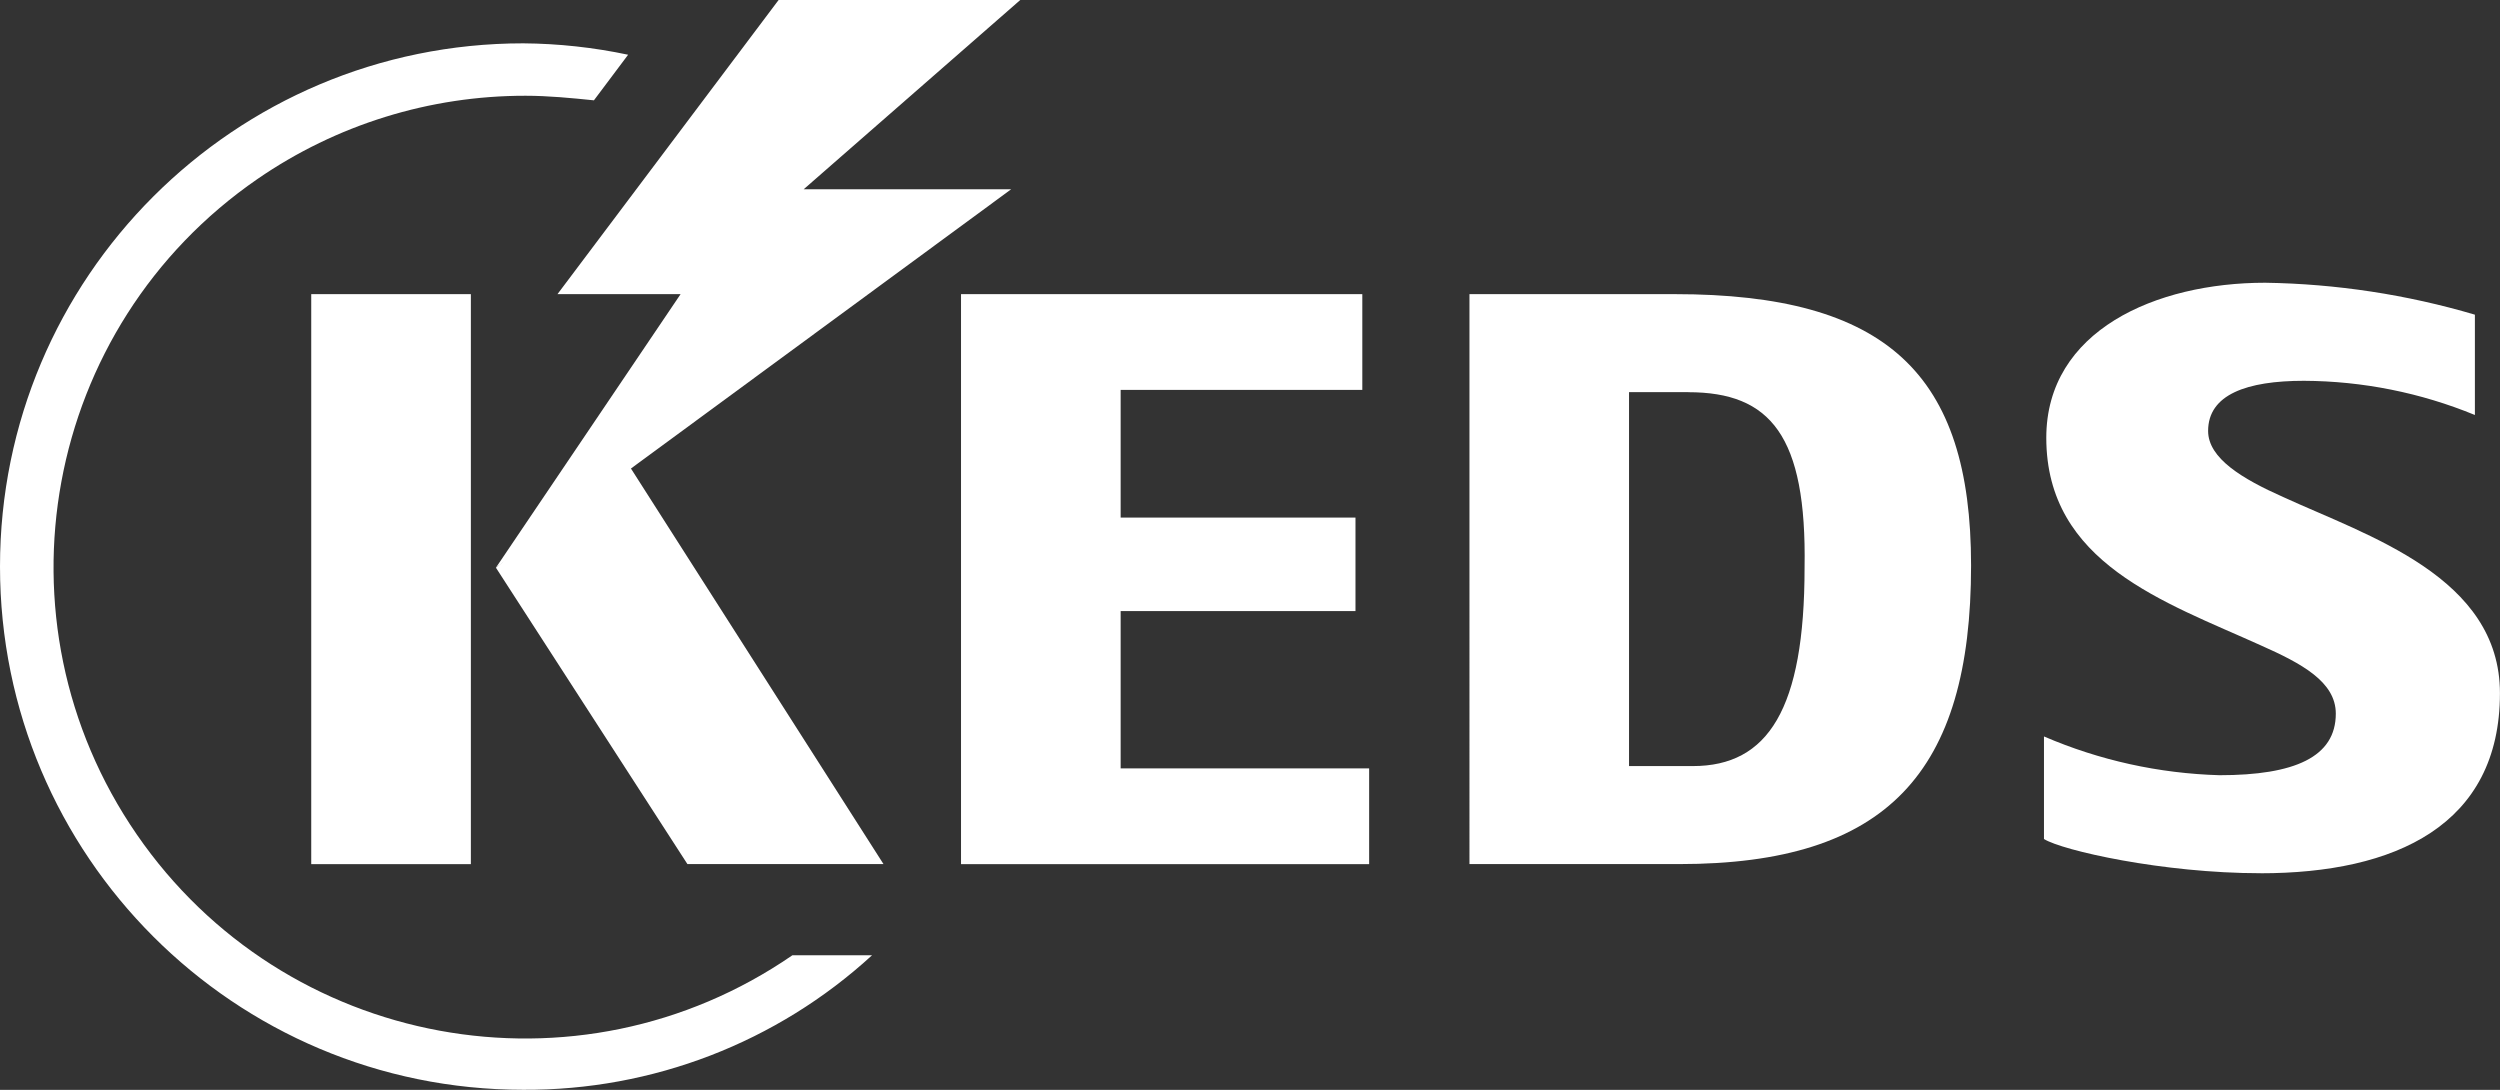
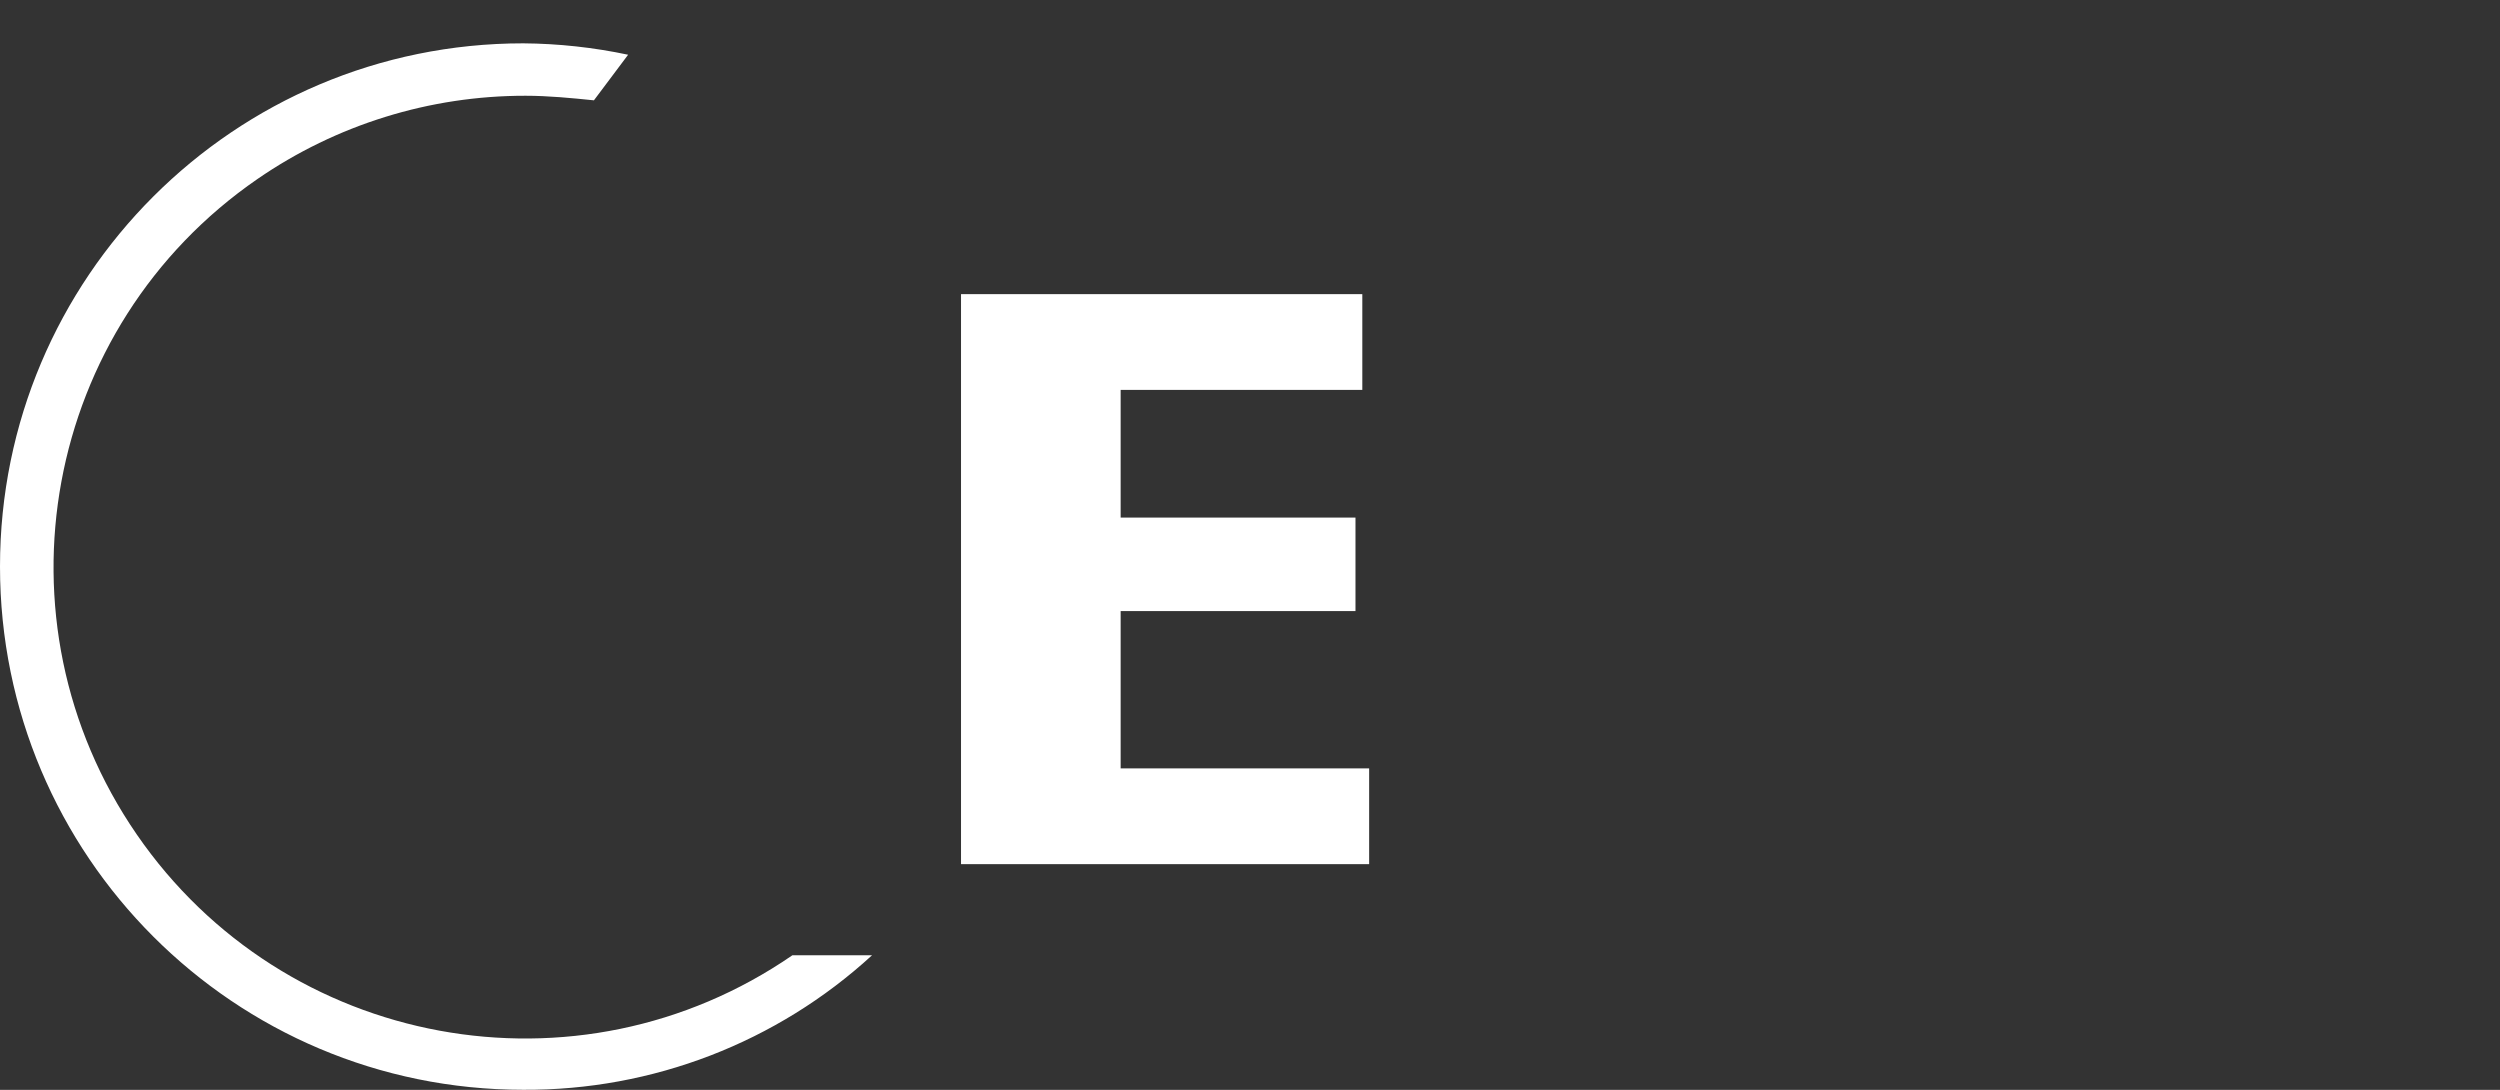
<svg xmlns="http://www.w3.org/2000/svg" id="Layer_2" data-name="Layer 2" viewBox="0 0 465 202.71">
  <rect x="0" y="0" width="465" height="202.71" fill="#333333" stroke="none" />
  <defs>
    <style>      .cls-1 {        fill: #fff;        stroke-width: 0px;      }    </style>
  </defs>
  <g id="_Слой_1" data-name="Слой 1">
    <g>
      <path class="cls-1" d="M147.37,177.69c-39.88,27.46-94.47,17.4-121.93-22.48C-2.03,115.33,8.03,60.74,47.91,33.28c14.66-10.1,32.04-15.49,49.84-15.47,4.24,0,8.48.42,12.72.85l6.36-8.48c-6.42-1.36-12.95-2.07-19.51-2.12C43.57,8.06,0,51.63,0,105.38s43.57,97.32,97.32,97.32c24.01.14,47.19-8.79,64.88-25.02h-14.84Z" />
-       <polygon class="cls-1" points="127.86 160.72 92.24 105.59 116.41 85.66 164.33 160.72 127.86 160.72" />
      <path class="cls-1" d="M178.75,160.72V54.71h74.64v17.81h-44.95v23.75h43.68v17.39h-43.68v29.26h46.22v17.81h-75.91Z" />
-       <path class="cls-1" d="M312.33,160.72h-39.01V54.71h38.17c39.44,0,55.13,14.84,55.13,50.46,0,38.59-15.69,55.55-54.28,55.55ZM314.03,72.94h-11.03v69.55h11.87c13.99,0,20.78-10.6,20.78-36.89.42-24.6-6.36-32.65-21.63-32.65Z" />
-       <path class="cls-1" d="M420.47,162.42c-18.24,0-36.89-4.24-40.29-6.36v-19.08c10.33,4.45,21.41,6.89,32.65,7.21,13.99,0,21.63-3.39,21.63-11.45,0-5.94-6.36-9.33-13.99-12.72-17.81-8.06-39.86-15.27-39.86-38.59,0-19.93,20.36-28.84,40.71-28.84,13.21.2,26.34,2.2,39.01,5.94v18.66c-10.09-4.15-20.89-6.31-31.81-6.36-10.6,0-17.81,2.54-17.81,9.33,0,5.09,6.36,8.91,13.99,12.3,15.69,7.21,40.29,14.84,40.29,36.47,0,24.6-19.51,33.5-44.53,33.5Z" />
-       <polygon class="cls-1" points="92.24 105.59 126.59 54.71 103.69 54.71 144.82 0 189.77 0 149.49 35.2 188.08 35.2 92.24 105.59" />
-       <rect class="cls-1" x="57.89" y="54.71" width="29.69" height="106.02" />
    </g>
  </g>
</svg>